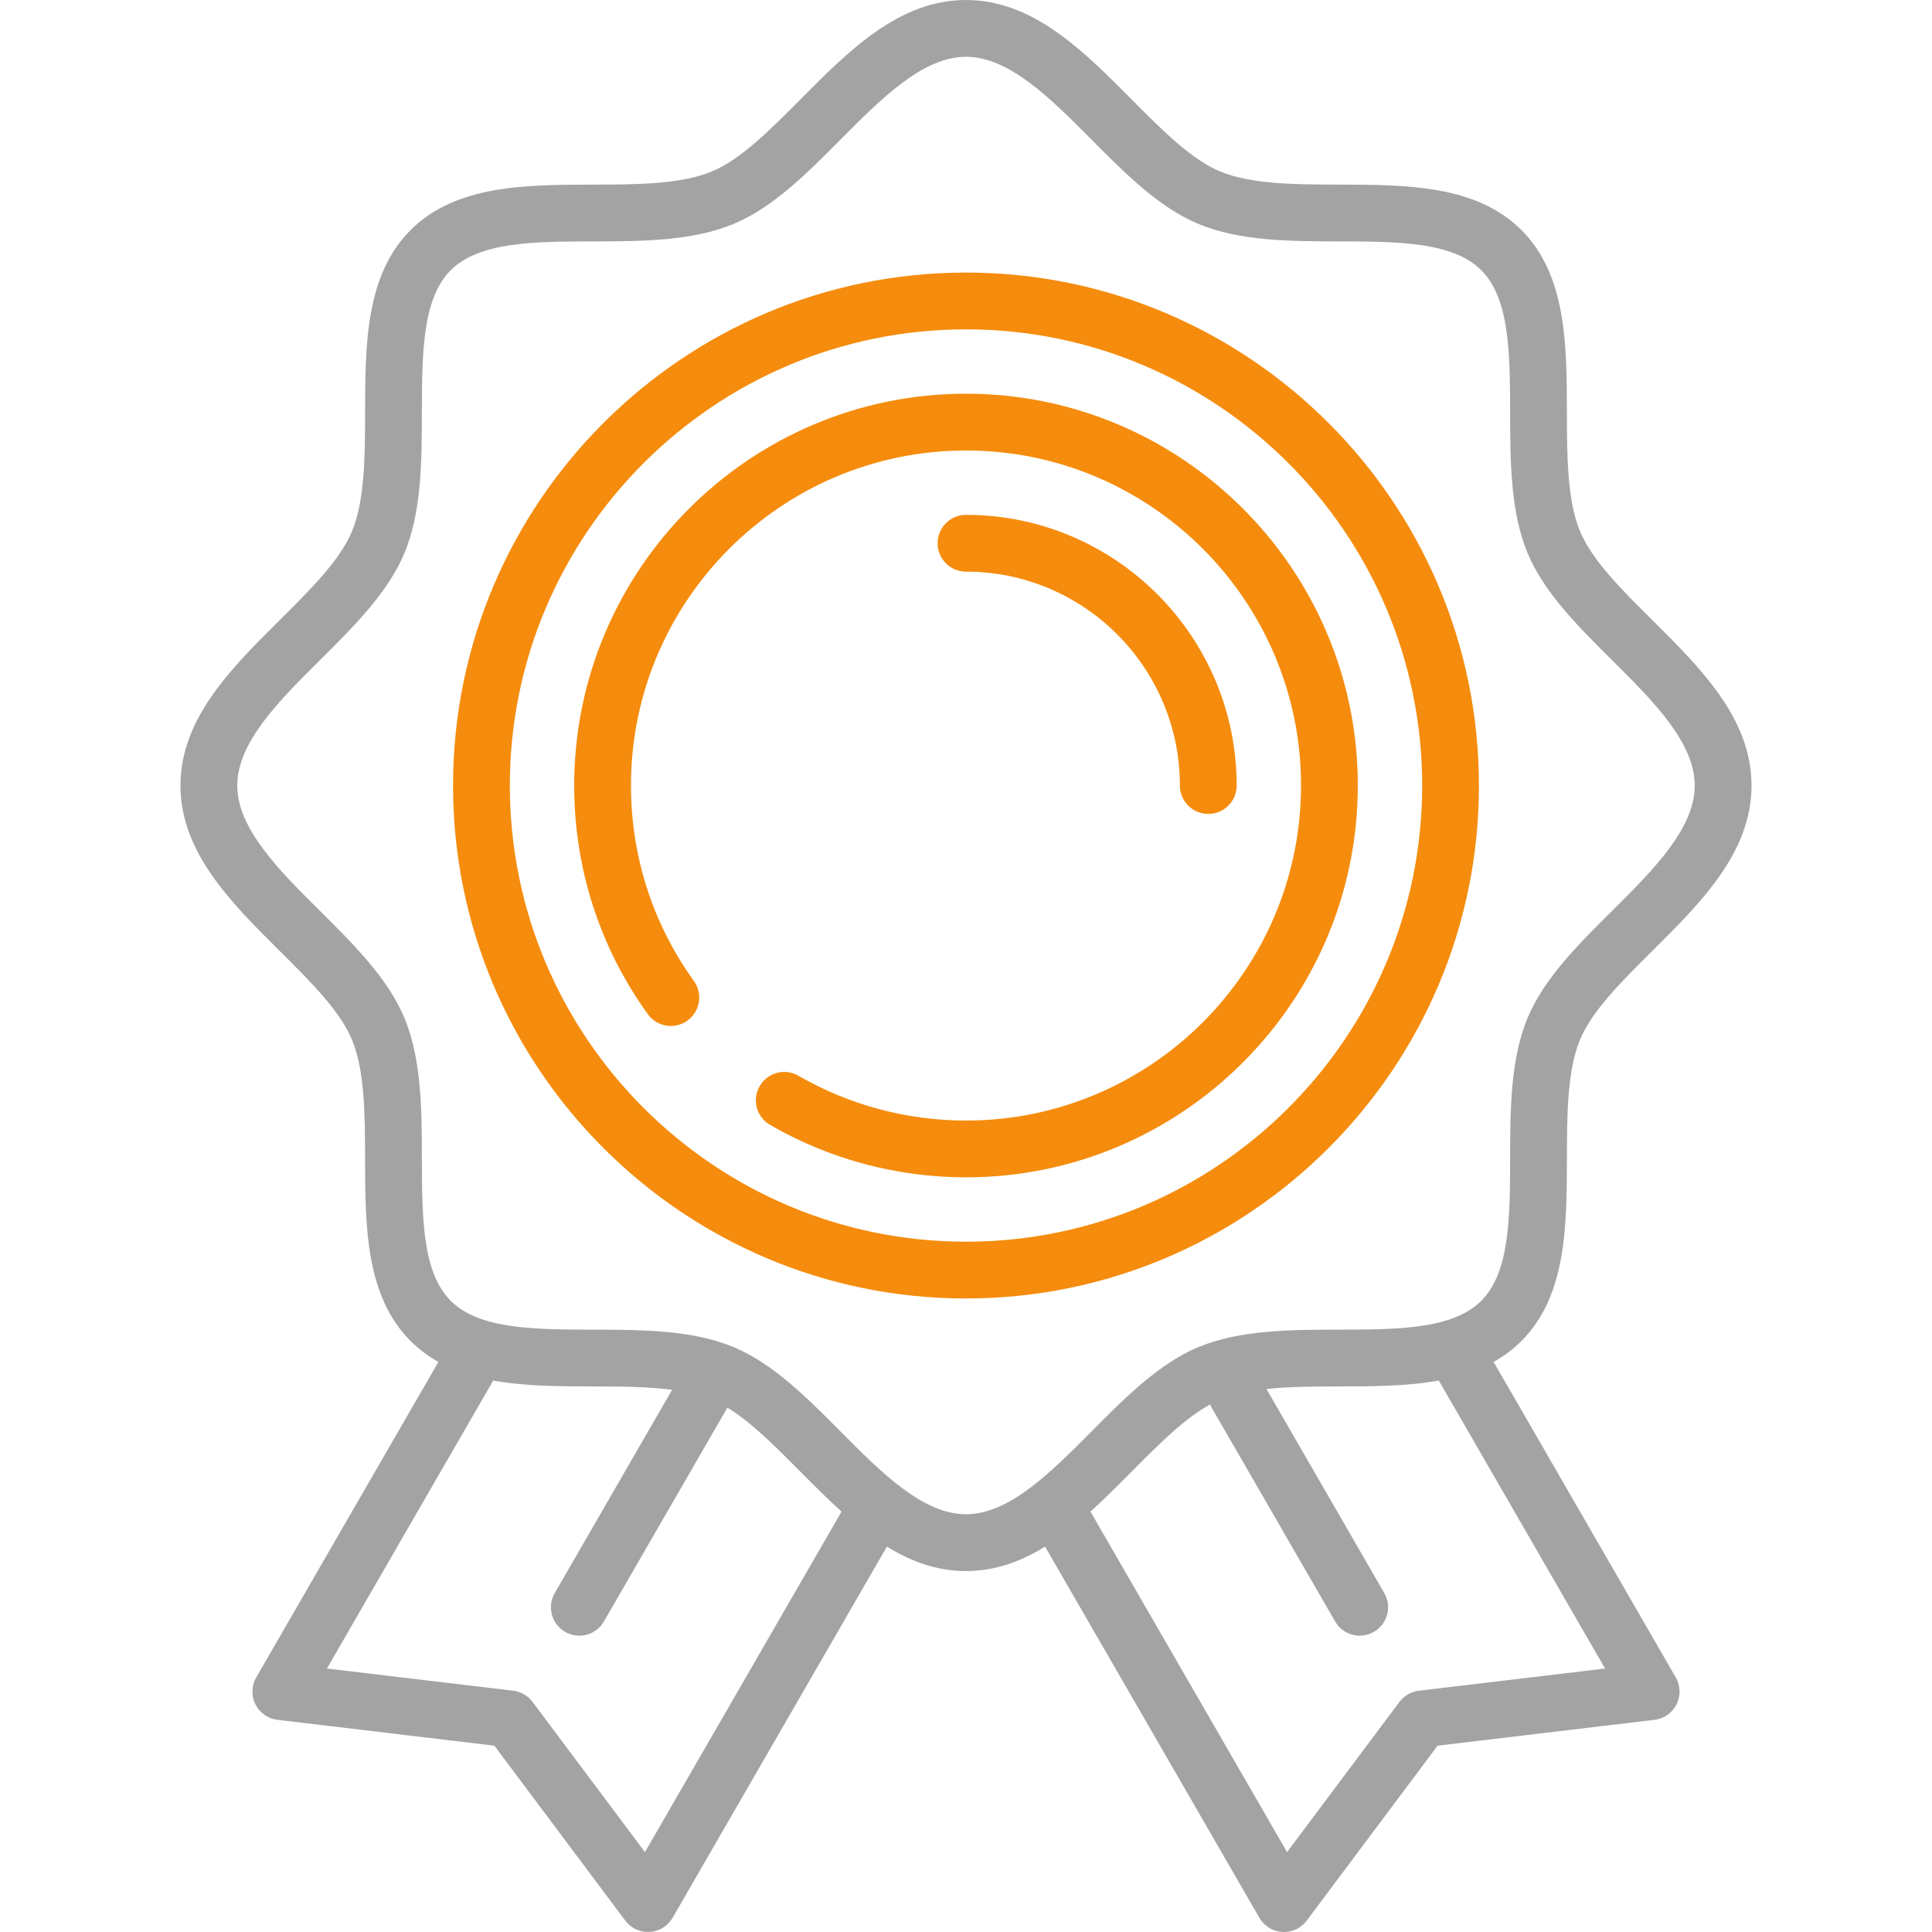
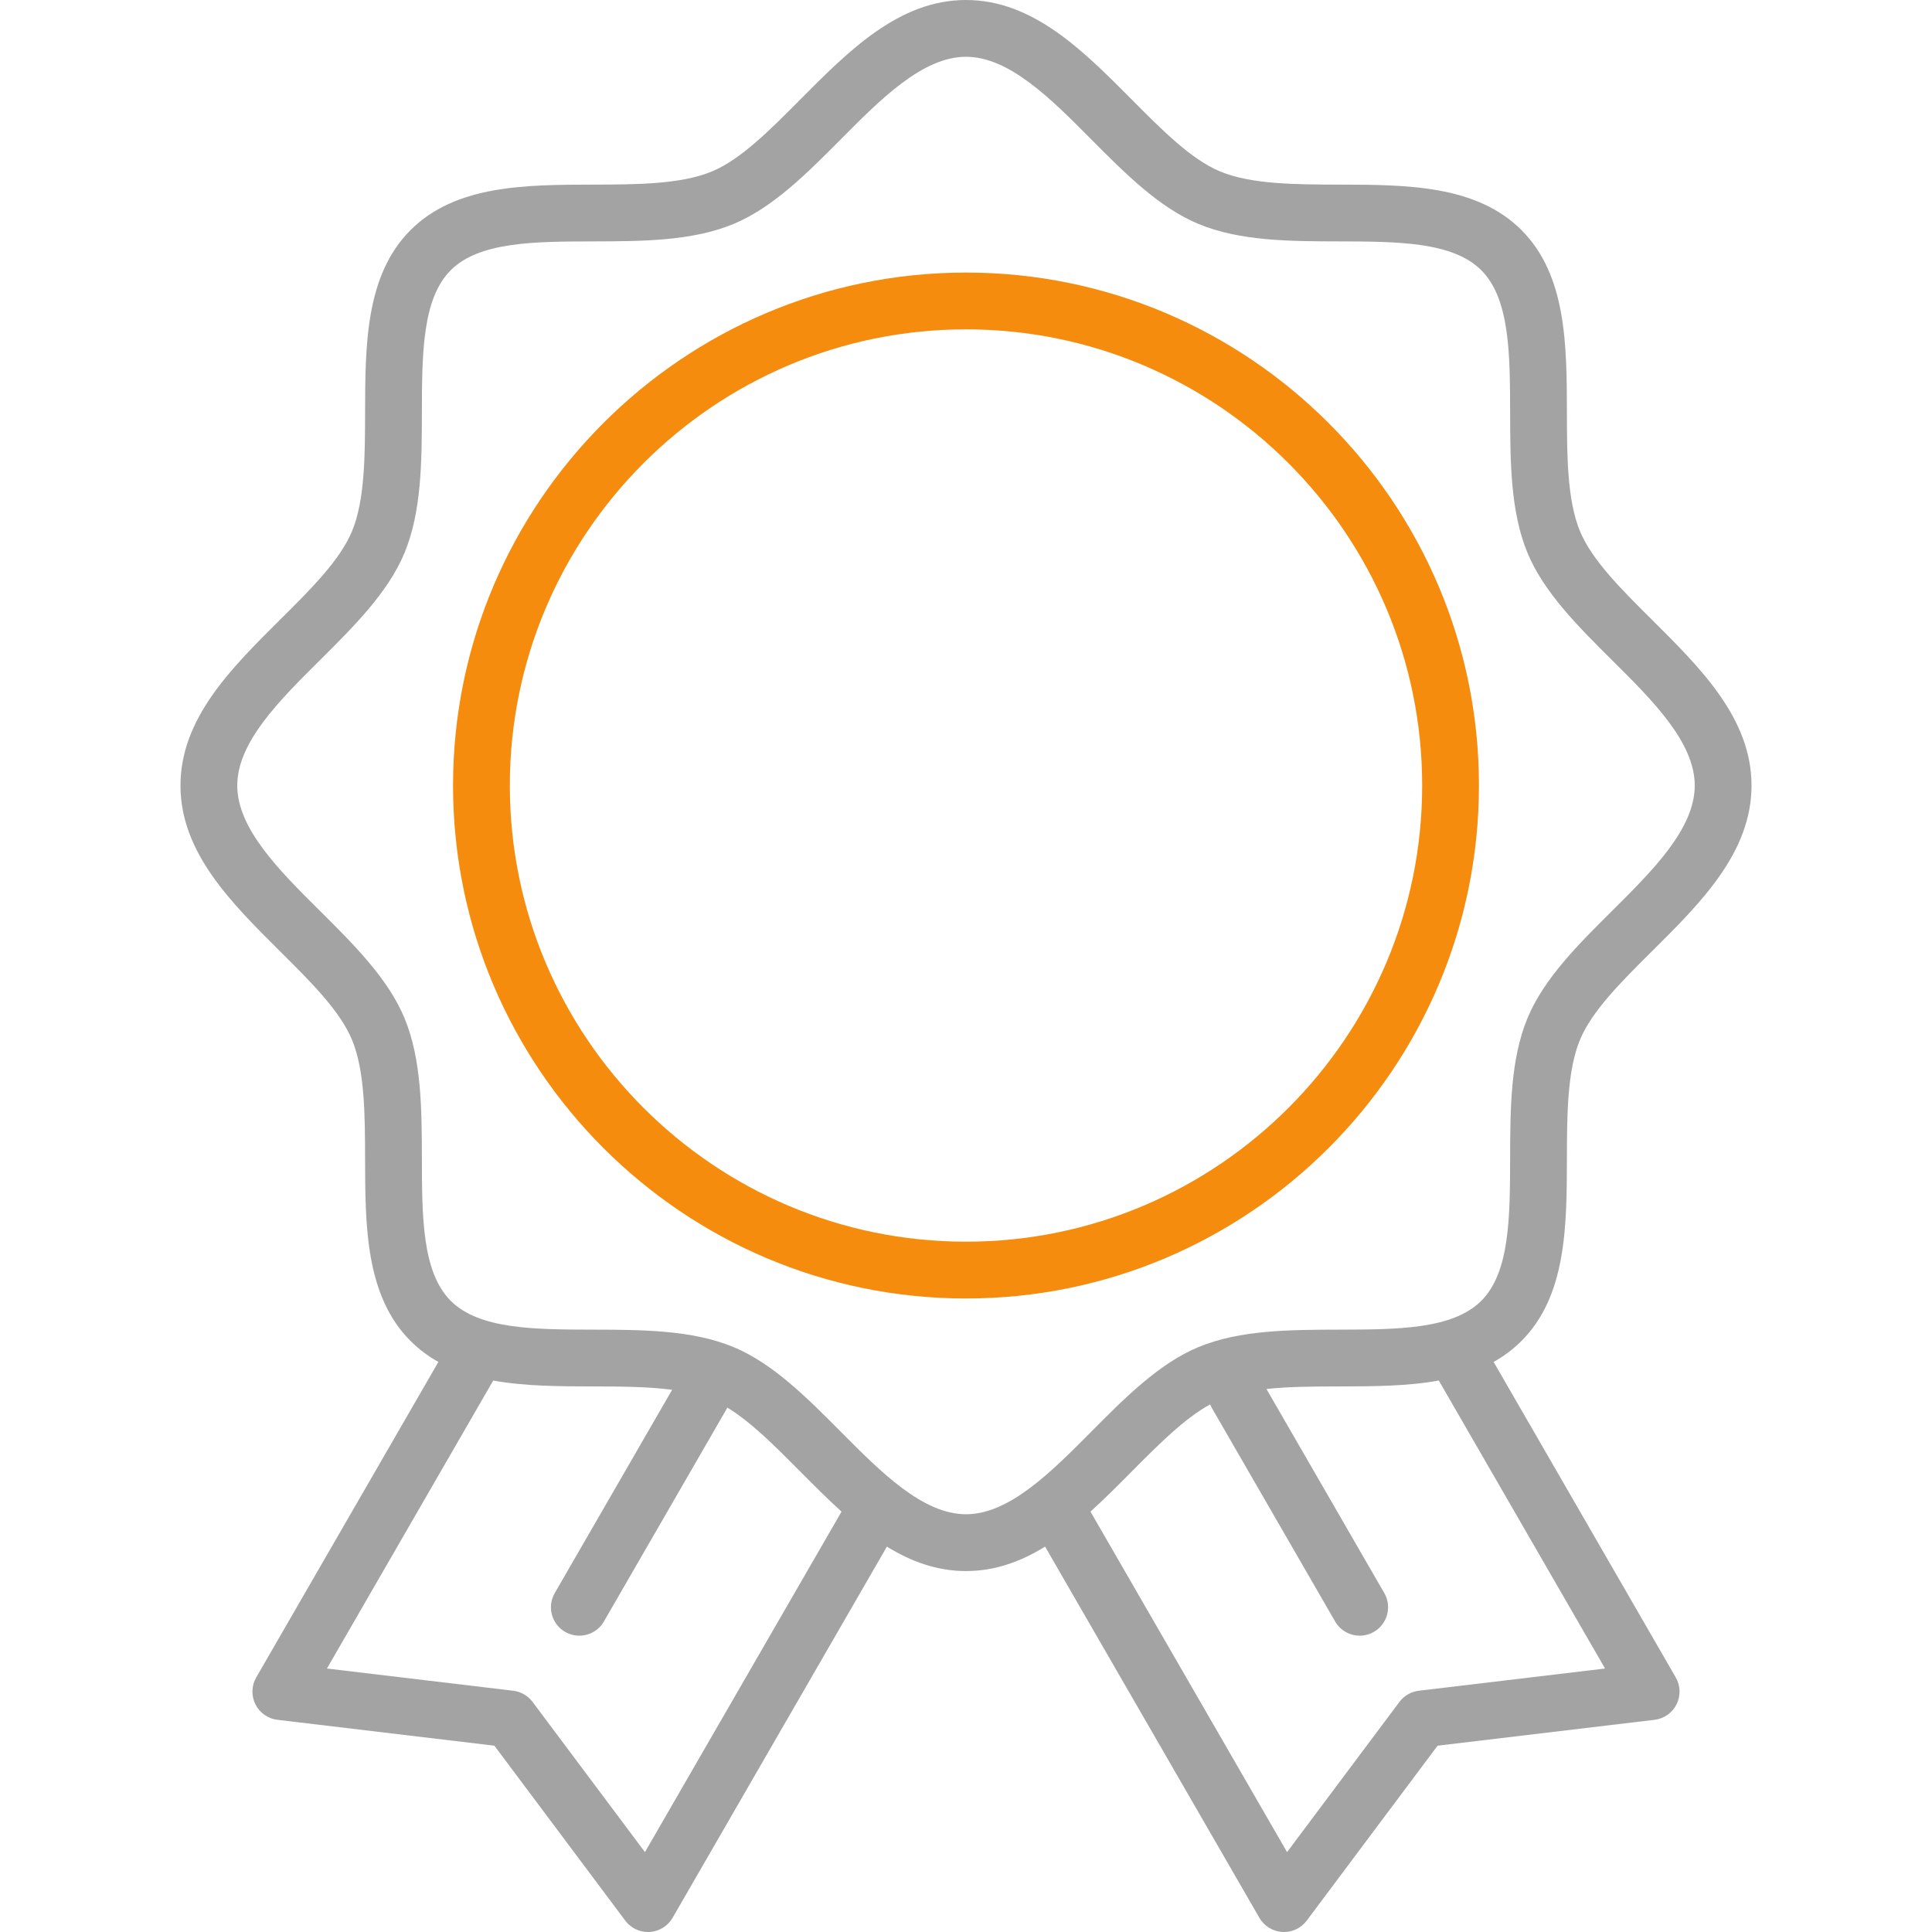
<svg xmlns="http://www.w3.org/2000/svg" xmlns:ns1="http://sodipodi.sourceforge.net/DTD/sodipodi-0.dtd" xmlns:ns2="http://www.inkscape.org/namespaces/inkscape" version="1.1" id="svg2" ns1:docname="icon-award-color.svg" ns2:version="0.91 r13725" x="0px" y="0px" width="300px" height="300px" viewBox="0 0 300 300" enable-background="new 0 0 300 300" xml:space="preserve">
  <defs id="defs8" />
  <ns1:namedview ns2:cy="125.42475" ns2:cx="7.0281081" ns2:zoom="1.8497146" showgrid="false" guidetolerance="10" gridtolerance="10" objecttolerance="10" borderopacity="1" pagecolor="#ffffff" bordercolor="#666666" id="namedview14" ns2:current-layer="svg2" ns2:window-maximized="0" ns2:window-y="245" ns2:window-x="419" ns2:window-height="694" ns2:window-width="1356" ns2:pageshadow="2" ns2:pageopacity="0" />
  <path id="path6" fill="#A3A3A3" d="M231.928,211.479c1.557-0.869,3.006-1.938,4.32-3.254c7.012-7.01,7.036-17.854,7.061-28.342  c0.017-6.688,0.031-13.601,2.029-18.419c1.867-4.501,6.395-8.998,11.188-13.759c7.597-7.544,15.449-15.345,15.449-25.73  c0-10.385-7.854-18.186-15.449-25.73c-4.793-4.761-9.319-9.258-11.188-13.759c-1.998-4.818-2.014-11.732-2.029-18.418  c-0.022-10.487-0.049-21.331-7.059-28.342c-7.012-7.011-17.855-7.036-28.343-7.06c-6.687-0.015-13.601-0.032-18.419-2.03  c-4.502-1.866-8.998-6.394-13.76-11.188C168.186,7.854,160.387,0,150,0c-10.385,0-18.186,7.854-25.73,15.449  c-4.761,4.793-9.258,9.321-13.759,11.188c-4.818,1.998-11.732,2.014-18.418,2.029c-10.487,0.024-21.331,0.049-28.341,7.06  c-7.01,7.011-7.036,17.855-7.061,28.342c-0.015,6.687-0.031,13.6-2.029,18.418c-1.867,4.501-6.394,8.998-11.188,13.759  c-7.595,7.544-15.449,15.344-15.449,25.73c0,10.385,7.854,18.186,15.449,25.73c4.793,4.761,9.321,9.257,11.187,13.759  c1.998,4.818,2.014,11.731,2.029,18.418c0.024,10.486,0.049,21.331,7.06,28.343c1.315,1.314,2.766,2.385,4.323,3.254l-28.286,48.989  c-0.741,1.283-0.788,2.854-0.124,4.179c0.663,1.326,1.948,2.229,3.42,2.403l33.686,4.019l20.323,27.164  c0.835,1.115,2.146,1.768,3.529,1.768c0.087,0,0.174-0.002,0.262-0.008c1.479-0.088,2.815-0.913,3.556-2.197l33.278-57.639  c3.733,2.307,7.763,3.795,12.282,3.795c4.519,0,8.55-1.488,12.282-3.795l33.277,57.639c0.74,1.285,2.078,2.109,3.557,2.197  c0.088,0.006,0.175,0.008,0.263,0.008c1.384,0,2.694-0.65,3.529-1.768l20.321-27.164l33.688-4.019  c1.471-0.176,2.756-1.077,3.42-2.403c0.663-1.324,0.617-2.896-0.125-4.179L231.928,211.479L231.928,211.479z M100.147,287.596  l-17.449-23.322c-0.723-0.967-1.81-1.594-3.008-1.737l-28.923-3.449l25.819-44.718c4.907,0.892,10.251,0.902,15.506,0.915  c4.193,0.011,8.475,0.021,12.275,0.521l-18.228,31.569c-1.217,2.108-0.495,4.806,1.614,6.022c0.694,0.4,1.453,0.59,2.2,0.59  c1.523,0,3.005-0.789,3.822-2.204l19.15-33.166c0.008-0.015,0.014-0.029,0.022-0.043c3.695,2.252,7.42,6,11.322,9.93  c2.098,2.11,4.216,4.244,6.404,6.222L100.147,287.596L100.147,287.596z M130.526,222.287c-5.164-5.199-10.503-10.575-16.637-13.119  c-6.431-2.666-14.232-2.684-21.776-2.701c-9.098-0.021-17.691-0.041-22.128-4.479c-4.437-4.437-4.456-13.029-4.476-22.127  c-0.017-7.545-0.036-15.346-2.702-21.775c-2.544-6.135-7.92-11.474-13.119-16.638c-6.315-6.272-12.846-12.758-12.846-19.473  c0-6.716,6.53-13.201,12.846-19.474c5.199-5.164,10.575-10.503,13.119-16.637c2.667-6.431,2.685-14.232,2.702-21.776  c0.021-9.098,0.041-17.691,4.478-22.128s13.029-4.456,22.126-4.476c7.544-0.017,15.346-0.036,21.776-2.702  c6.134-2.543,11.474-7.919,16.637-13.119C136.799,15.348,143.284,8.817,150,8.817s13.202,6.53,19.475,12.846  c5.162,5.199,10.502,10.575,16.637,13.119c6.431,2.667,14.23,2.685,21.775,2.702c9.098,0.021,17.691,0.041,22.127,4.478  c4.438,4.437,4.457,13.029,4.479,22.127c0.017,7.544,0.035,15.346,2.701,21.776c2.543,6.134,7.92,11.474,13.119,16.638  c6.314,6.272,12.846,12.758,12.846,19.473c0,6.716-6.53,13.202-12.848,19.474c-5.197,5.164-10.574,10.503-13.117,16.636  c-2.668,6.432-2.686,14.232-2.702,21.777c-0.021,9.098-0.041,17.691-4.478,22.127c-4.438,4.437-13.029,4.457-22.129,4.478  c-7.543,0.017-15.345,0.035-21.775,2.701c-6.135,2.544-11.473,7.92-16.637,13.119c-6.271,6.315-12.757,12.845-19.473,12.845  S136.798,228.604,130.526,222.287L130.526,222.287z M220.311,262.536c-1.197,0.144-2.285,0.771-3.008,1.737l-17.449,23.322  l-30.526-52.873c2.188-1.978,4.306-4.109,6.403-6.222c4.203-4.231,8.201-8.254,12.179-10.424c0.073,0.183,0.157,0.362,0.258,0.538  l19.149,33.166c0.816,1.414,2.3,2.205,3.822,2.205c0.748,0,1.506-0.19,2.2-0.592c2.108-1.218,2.831-3.914,1.613-6.022  l-18.298-31.688c3.537-0.379,7.431-0.391,11.252-0.398c5.256-0.012,10.602-0.023,15.51-0.916l25.816,44.719L220.311,262.536  L220.311,262.536z" />
  <path id="path8" fill="#829F45" d="M229.65,121.976c0-43.92-35.73-79.651-79.651-79.651c-43.92,0-79.651,35.731-79.651,79.651  c0,43.92,35.732,79.651,79.652,79.651S229.65,165.896,229.65,121.976z M150,192.809c-39.058,0-70.833-31.774-70.833-70.833  S110.943,51.142,150,51.142c39.059,0,70.834,31.776,70.834,70.834C220.834,161.033,189.059,192.809,150,192.809z" style="fill:#f58c0d;fill-opacity:1" />
-   <path id="path10" fill="#829F45" d="M150,61.135c-33.547,0-60.84,27.293-60.84,60.841c0,12.838,3.952,25.115,11.428,35.502  c1.422,1.978,4.178,2.426,6.154,1.004c1.976-1.422,2.425-4.178,1.003-6.153c-6.39-8.878-9.768-19.374-9.768-30.352  c0-28.686,23.337-52.023,52.023-52.023c28.686,0,52.023,23.337,52.023,52.023S178.686,173.999,150,173.999  c-9.148,0-18.142-2.405-26.011-6.958c-2.107-1.219-4.804-0.499-6.024,1.607c-1.219,2.107-0.5,4.805,1.608,6.024  c9.208,5.327,19.729,8.144,30.426,8.144c33.548,0,60.841-27.293,60.841-60.84C210.84,88.428,183.548,61.135,150,61.135L150,61.135z" style="fill:#f58c0d;fill-opacity:1" />
-   <path id="path12" fill="#829F45" d="M183.213,121.976c0,2.435,1.973,4.409,4.408,4.409s4.408-1.974,4.408-4.409  c0-23.176-18.854-42.03-42.03-42.03c-2.435,0-4.409,1.974-4.409,4.409s1.974,4.409,4.409,4.409  C168.313,88.763,183.213,103.662,183.213,121.976z" style="fill:#f58c0d;fill-opacity:1" />
</svg>